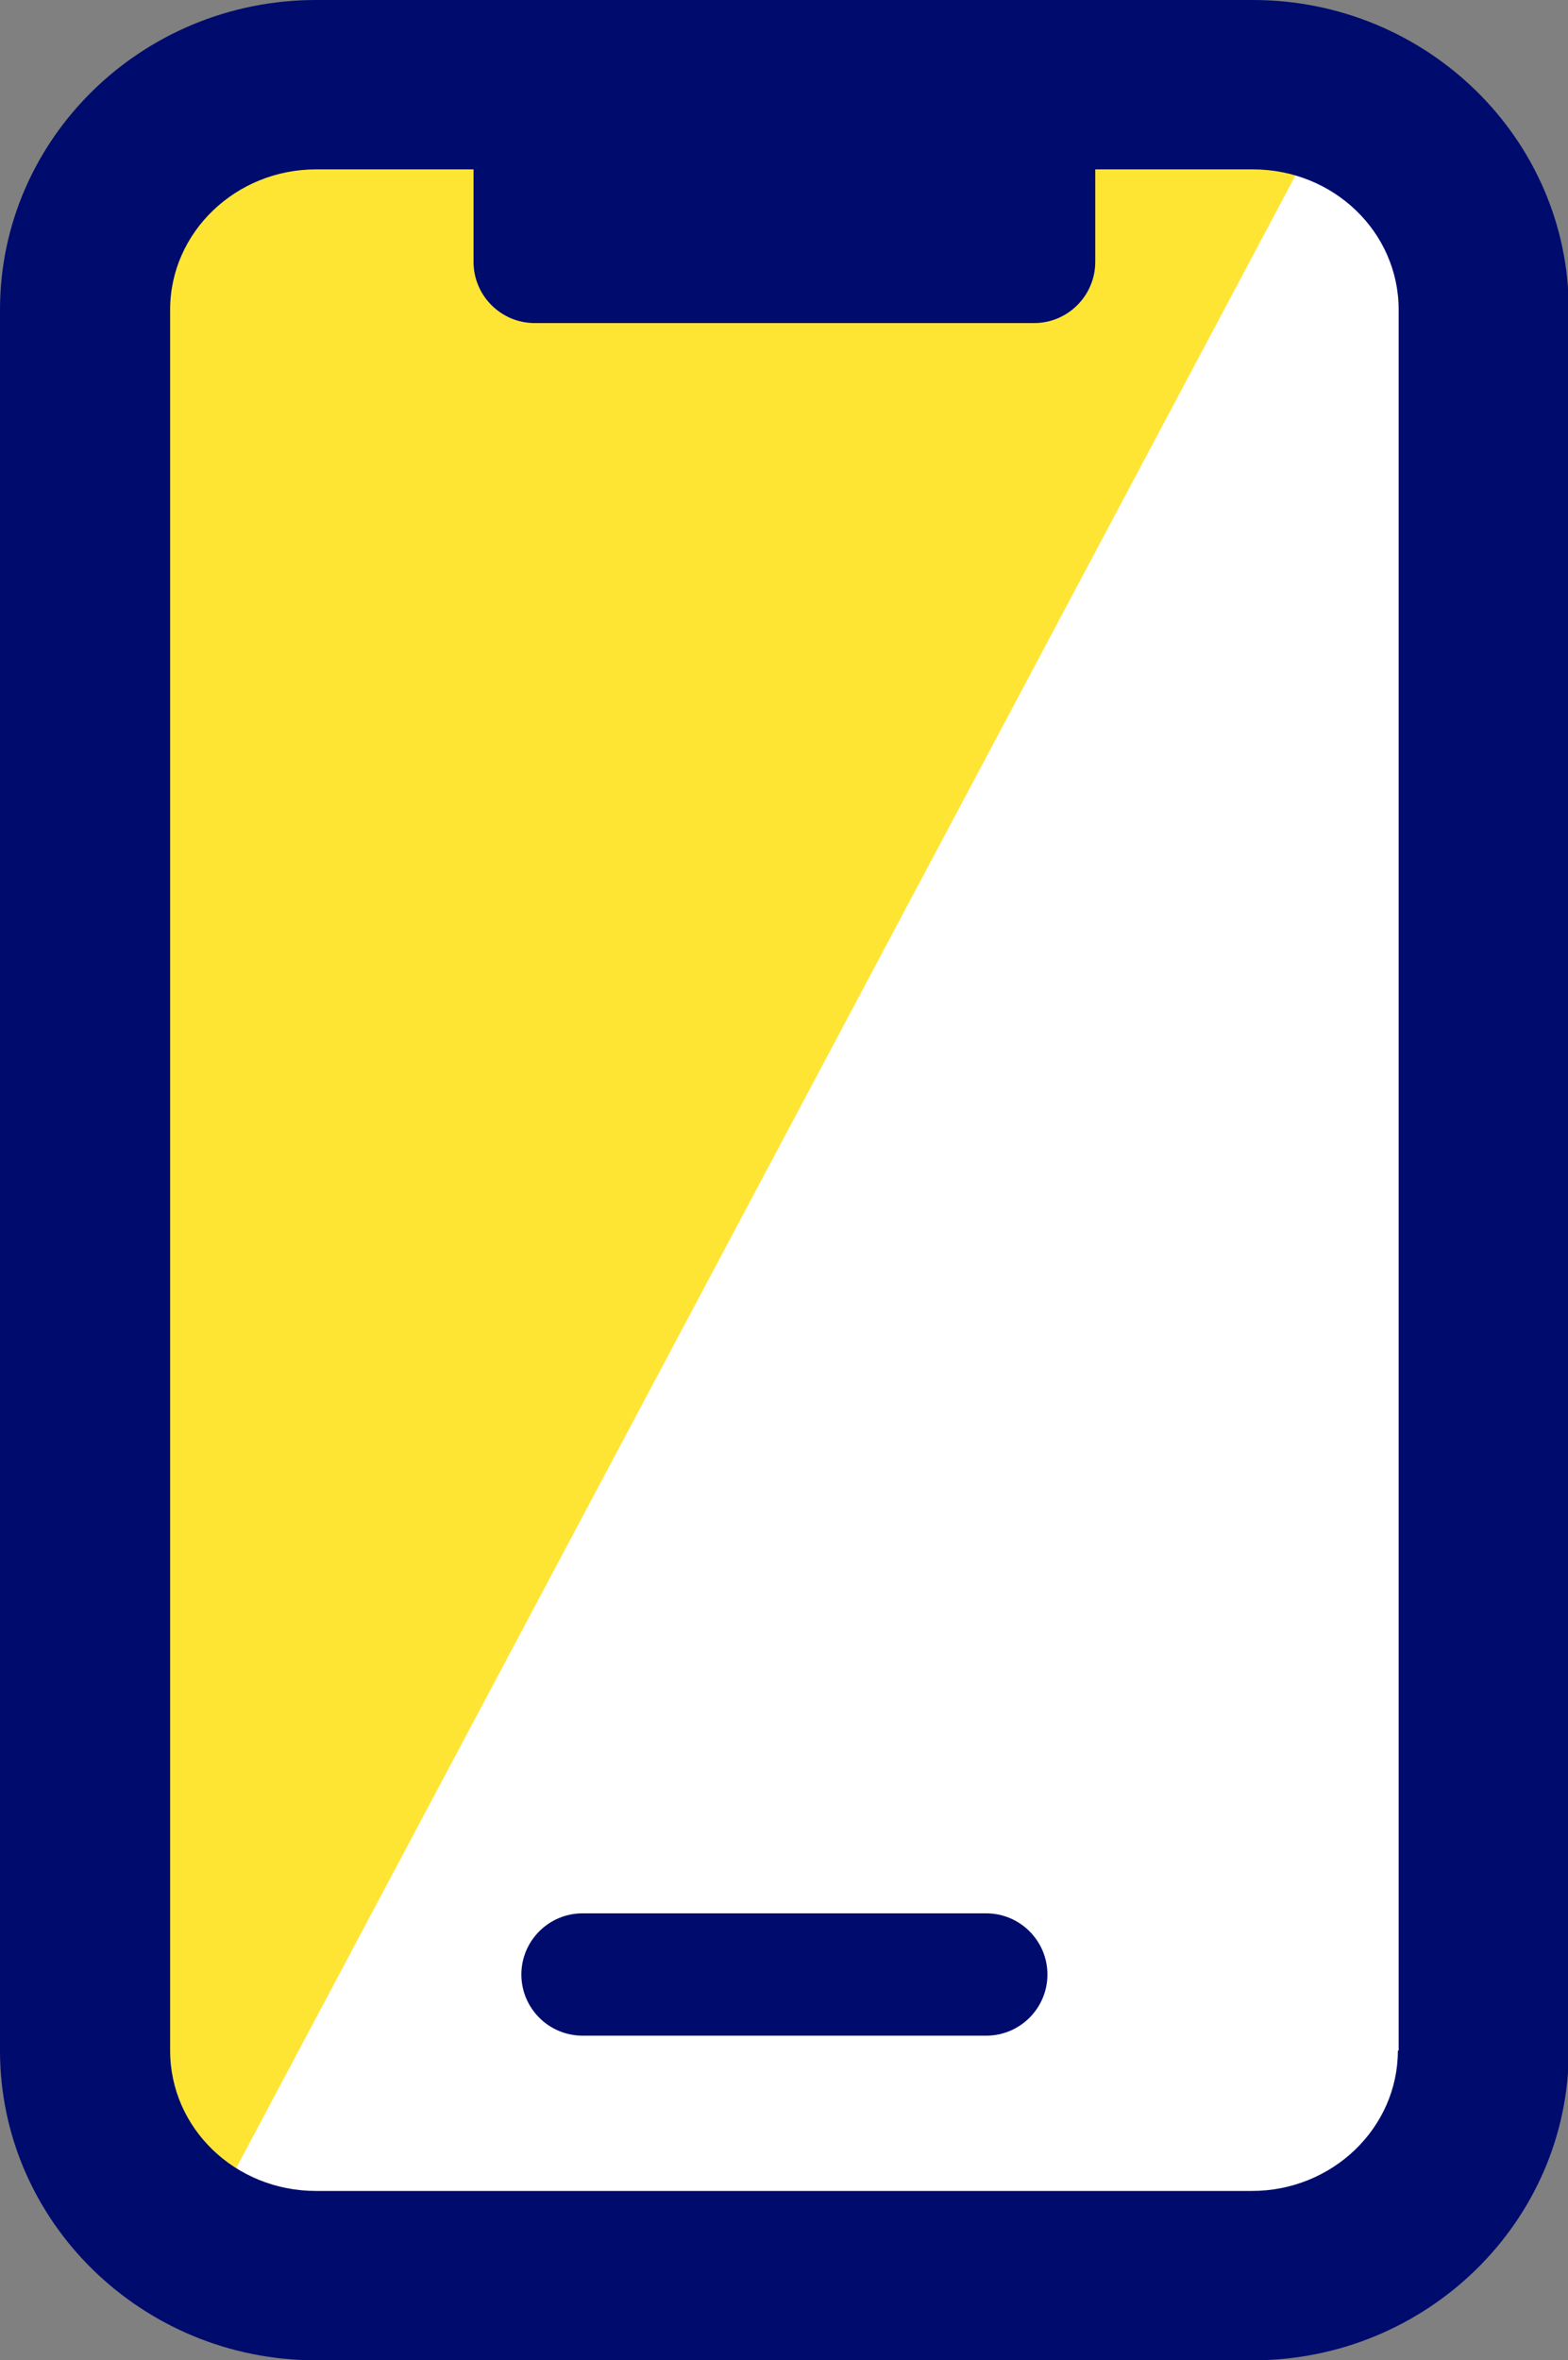
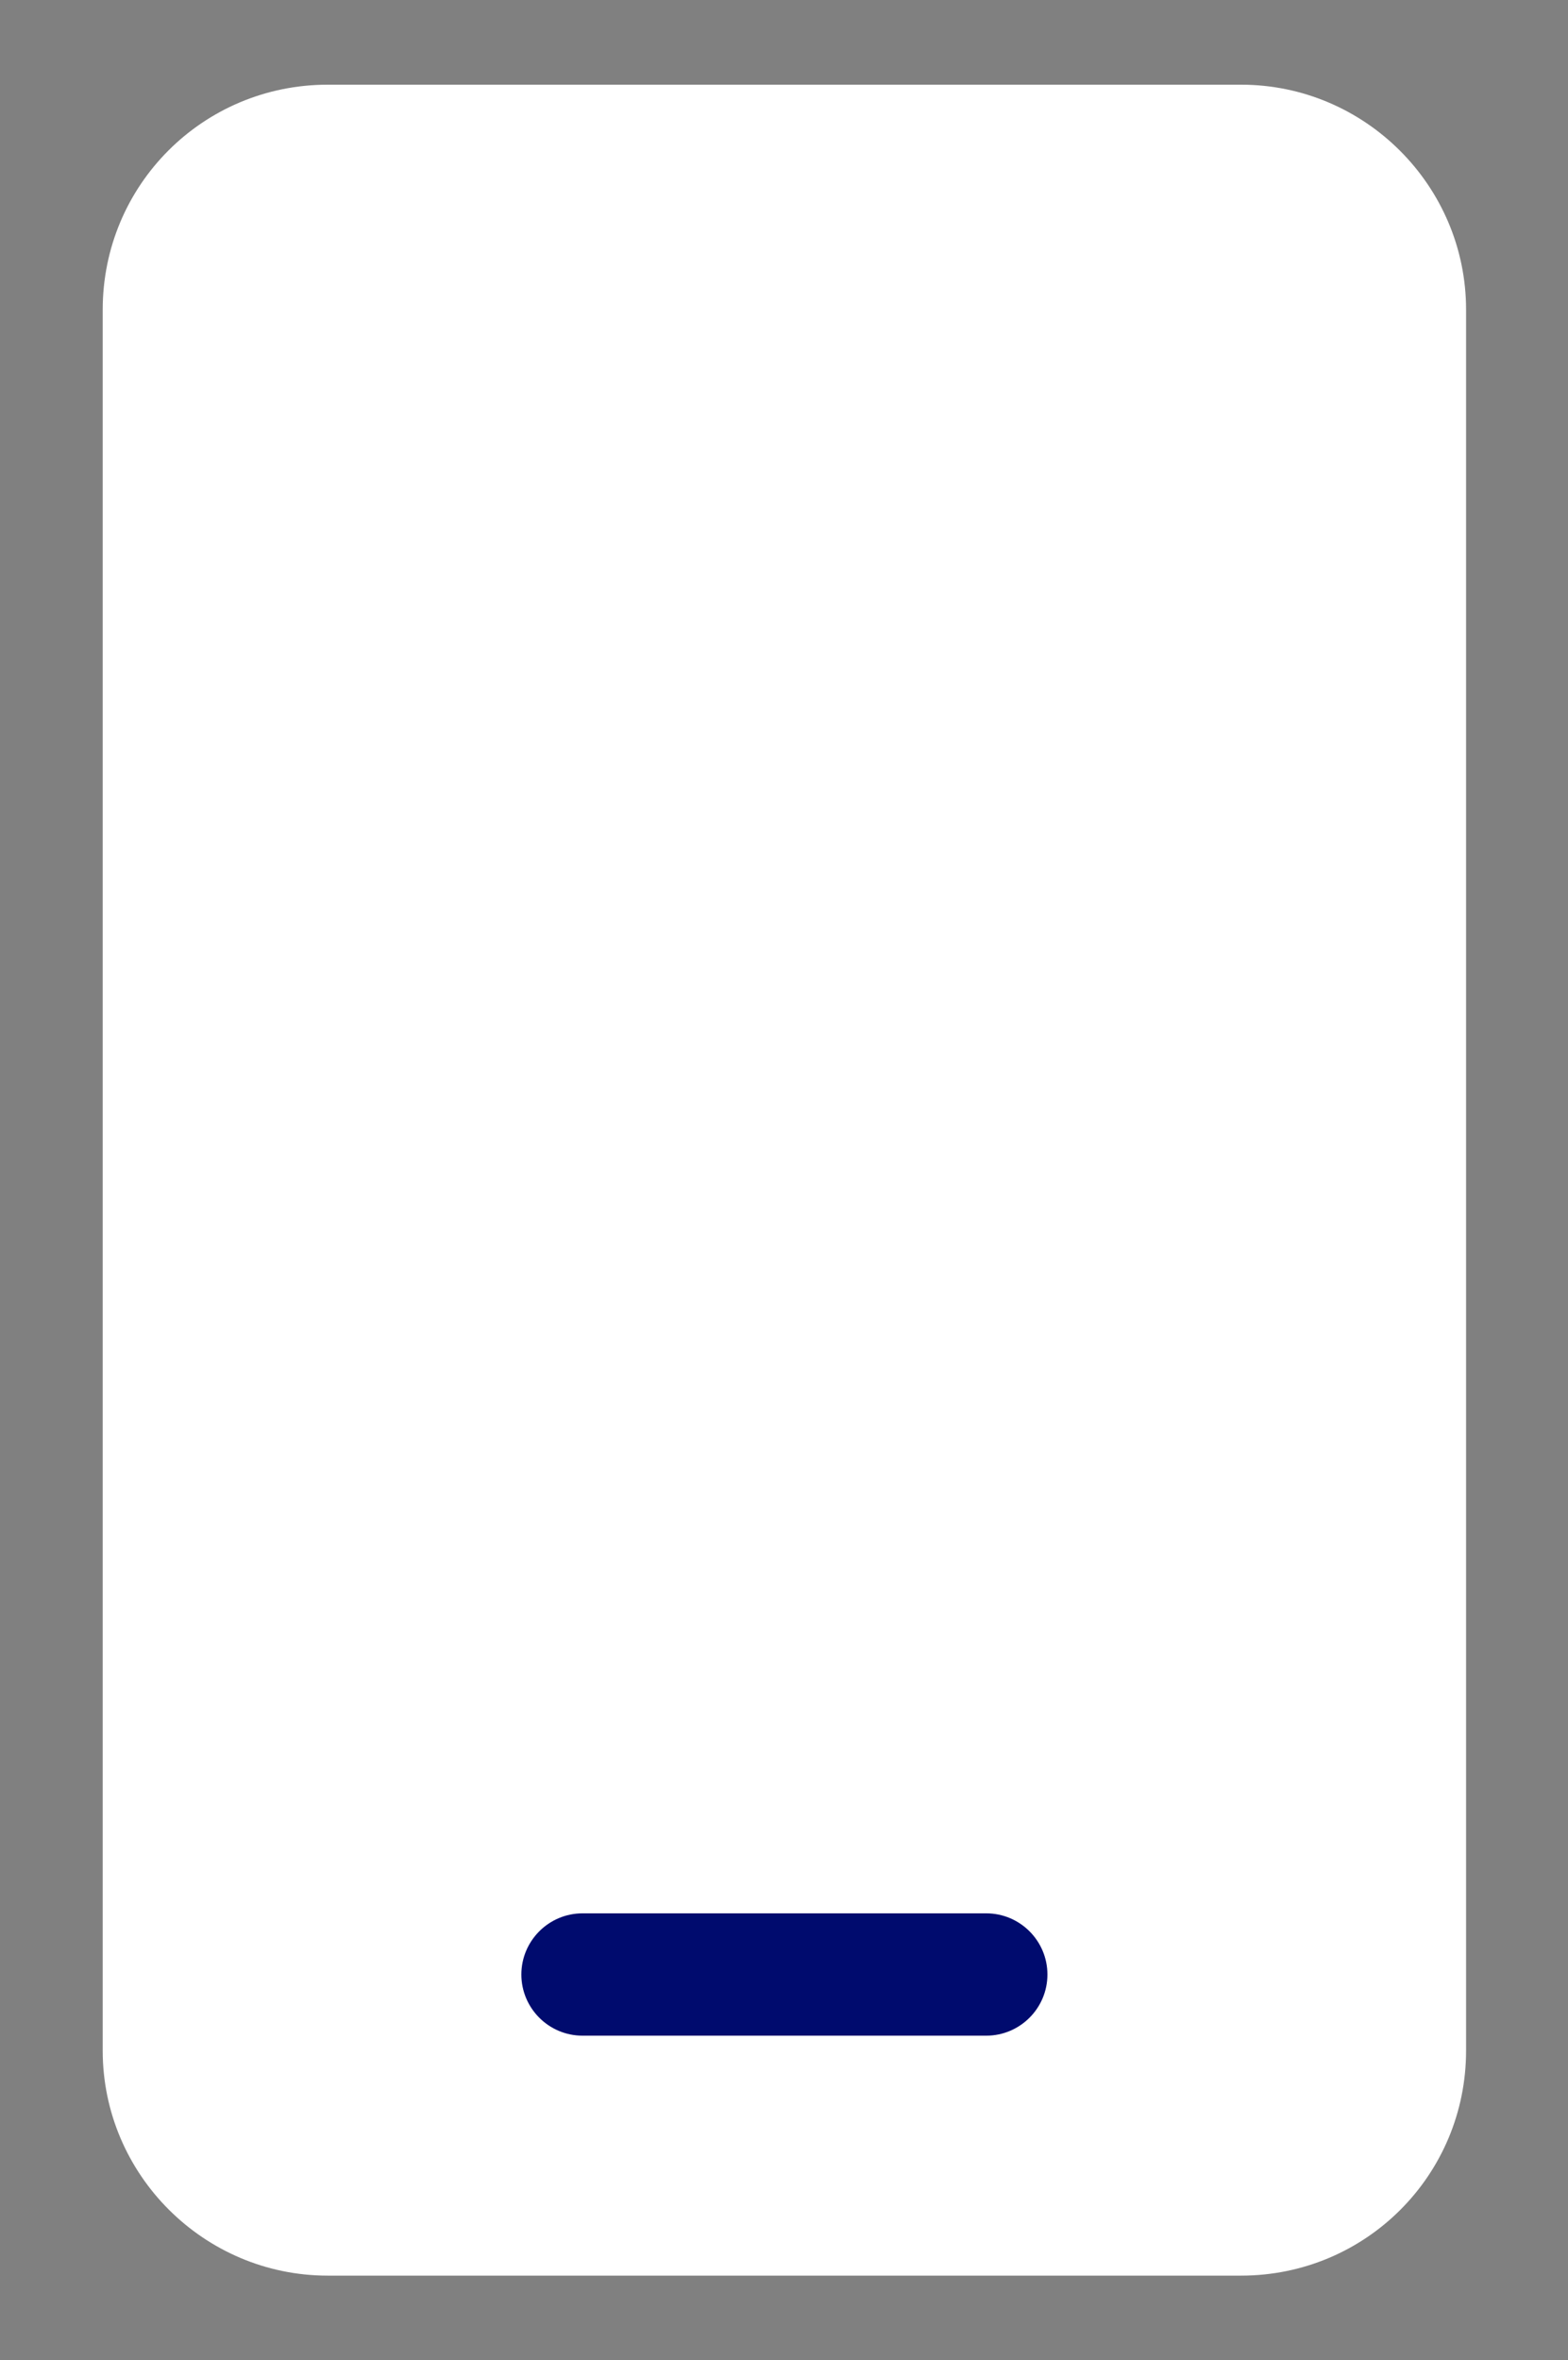
<svg xmlns="http://www.w3.org/2000/svg" height="30.1" viewBox="0 0 20 30.1" width="20">
  <rect x="0" y="0" width="20" height="30.1" fill="#808080" stroke="none" />
  <path d="m15.82 1.08h-11.64c-1.59 0-2.87 1.28-2.87 2.87v22.2c0 1.58 1.29 2.87 2.87 2.87h11.65c1.59 0 2.87-1.28 2.87-2.87v-22.2c0-1.58-1.29-2.87-2.87-2.87z" fill="#fff" />
-   <path d="m17.07 1.21c-.28-.08-.57-.13-.87-.13h-11.95c-1.63 0-2.94 1.28-2.94 2.87v22.2c0 .97.5 1.83 1.25 2.35z" fill="#ffe533" />
  <g fill="#000b6e">
-     <path d="m15.97 0h-11.94c-2.22 0-4.03 1.77-4.03 3.95v22.2c0 2.18 1.81 3.95 4.03 3.95h11.95c2.22 0 4.03-1.77 4.03-3.95v-22.2c0-2.18-1.81-3.95-4.03-3.95zm1.86 26.15c0 .99-.84 1.79-1.86 1.79h-11.94c-1.03 0-1.86-.8-1.86-1.79v-22.2c0-.99.84-1.79 1.86-1.79h2.01v1.18c0 .43.35.78.78.78h6.37c.43 0 .78-.35.78-.78v-1.18h2.01c1.03 0 1.86.8 1.86 1.79v22.2z" />
    <path d="m12.58 24.4h-5.15c-.43 0-.78.35-.78.78s.35.78.78.78h5.15c.43 0 .78-.35.78-.78s-.35-.78-.78-.78z" />
  </g>
</svg>